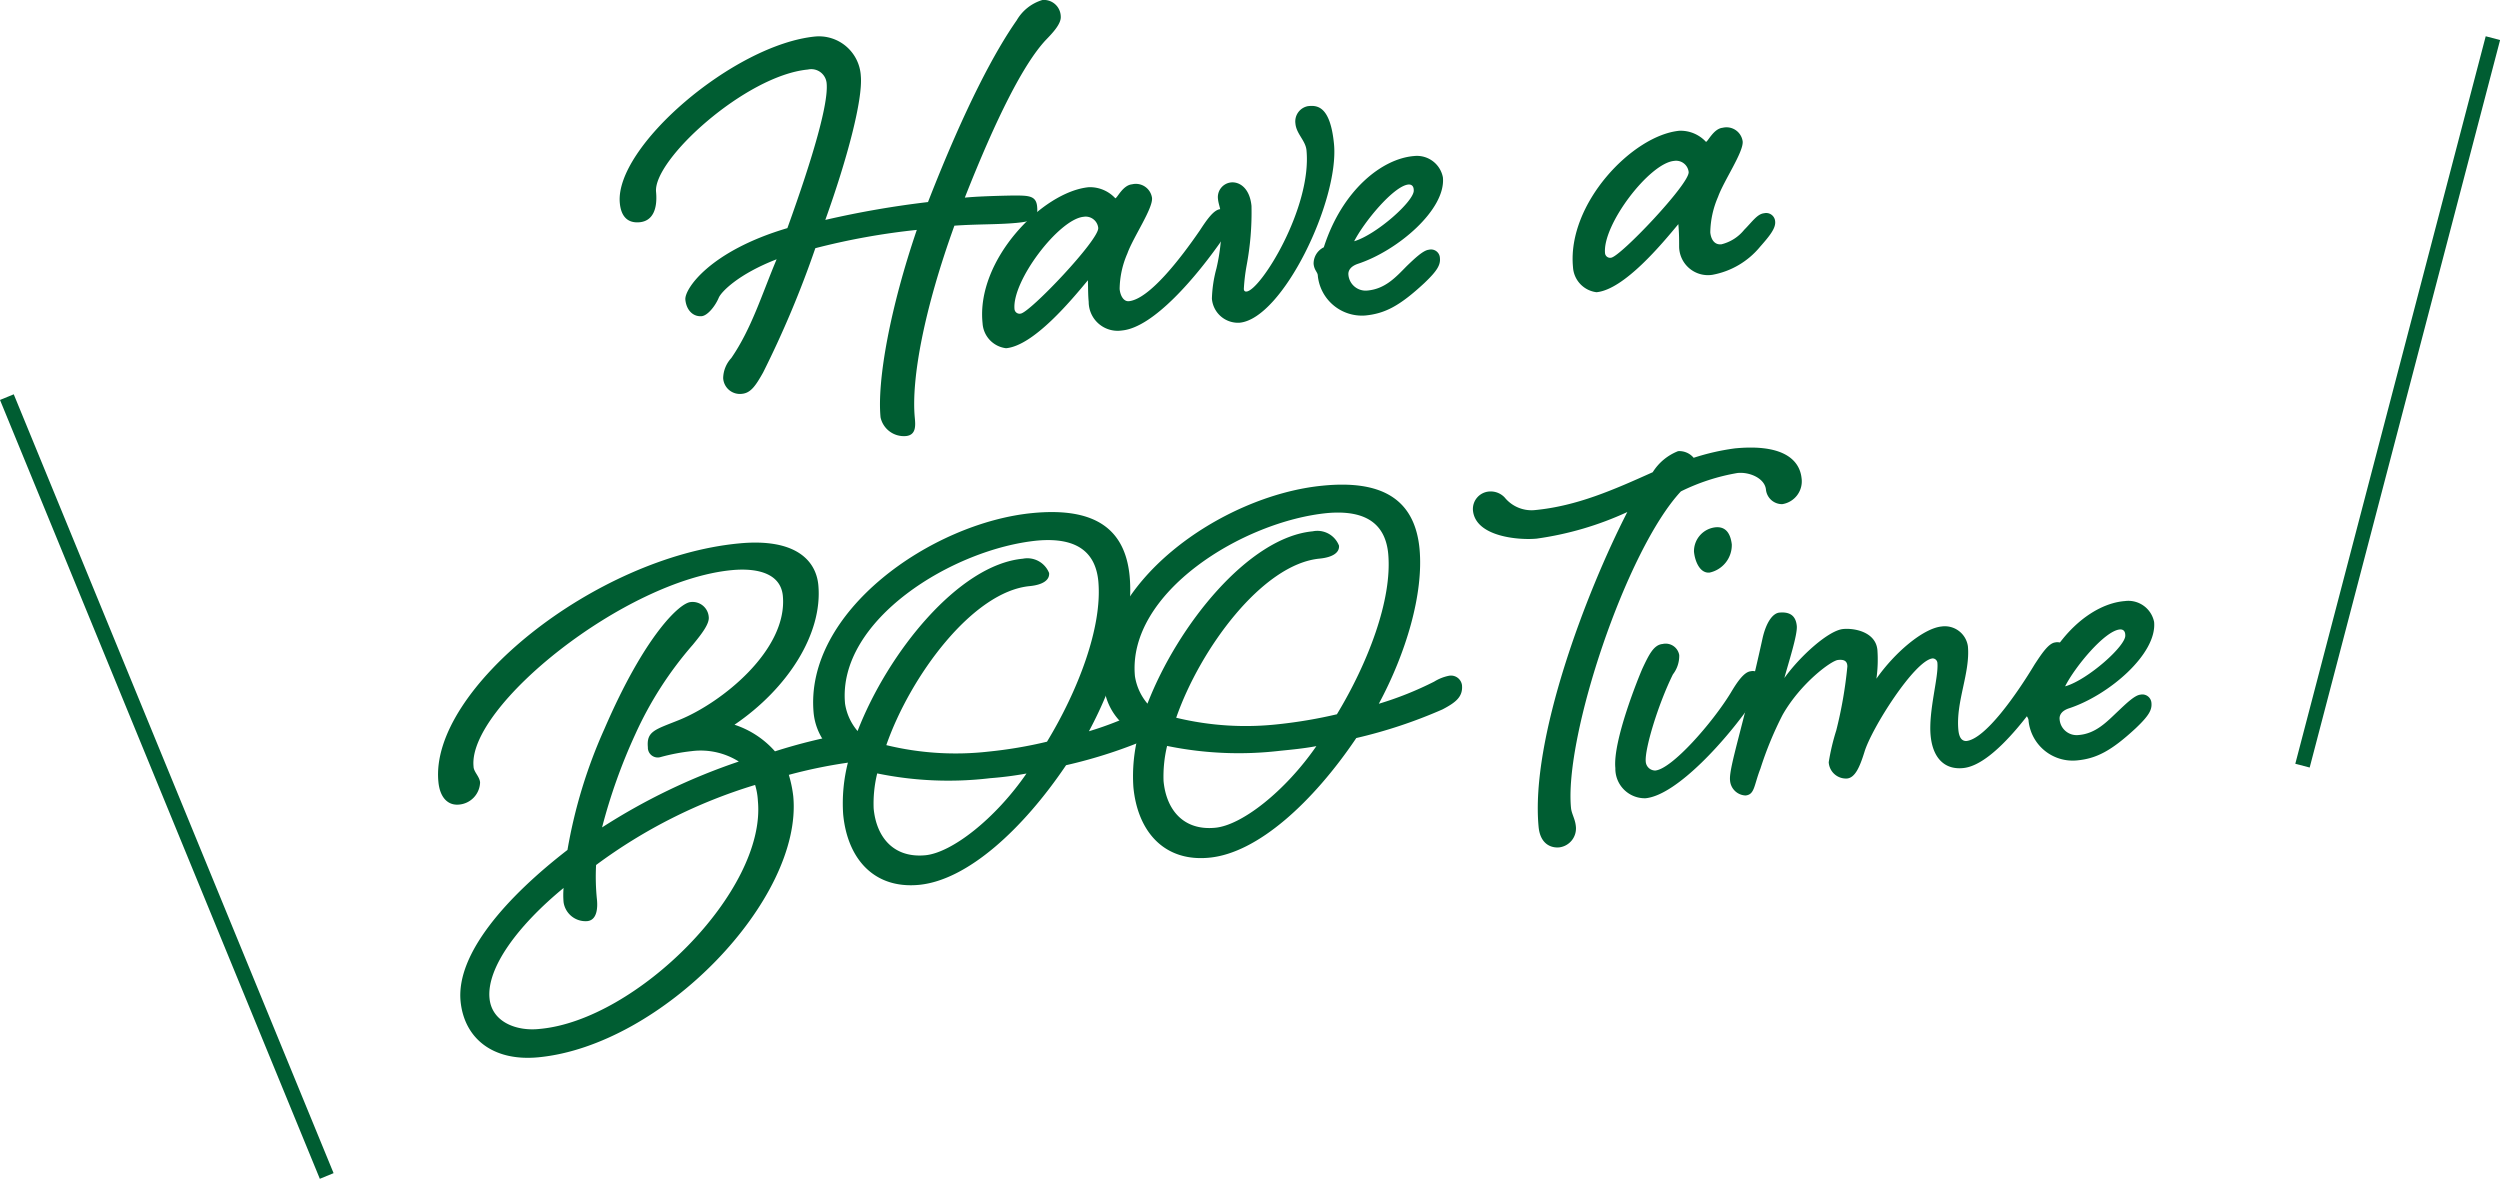
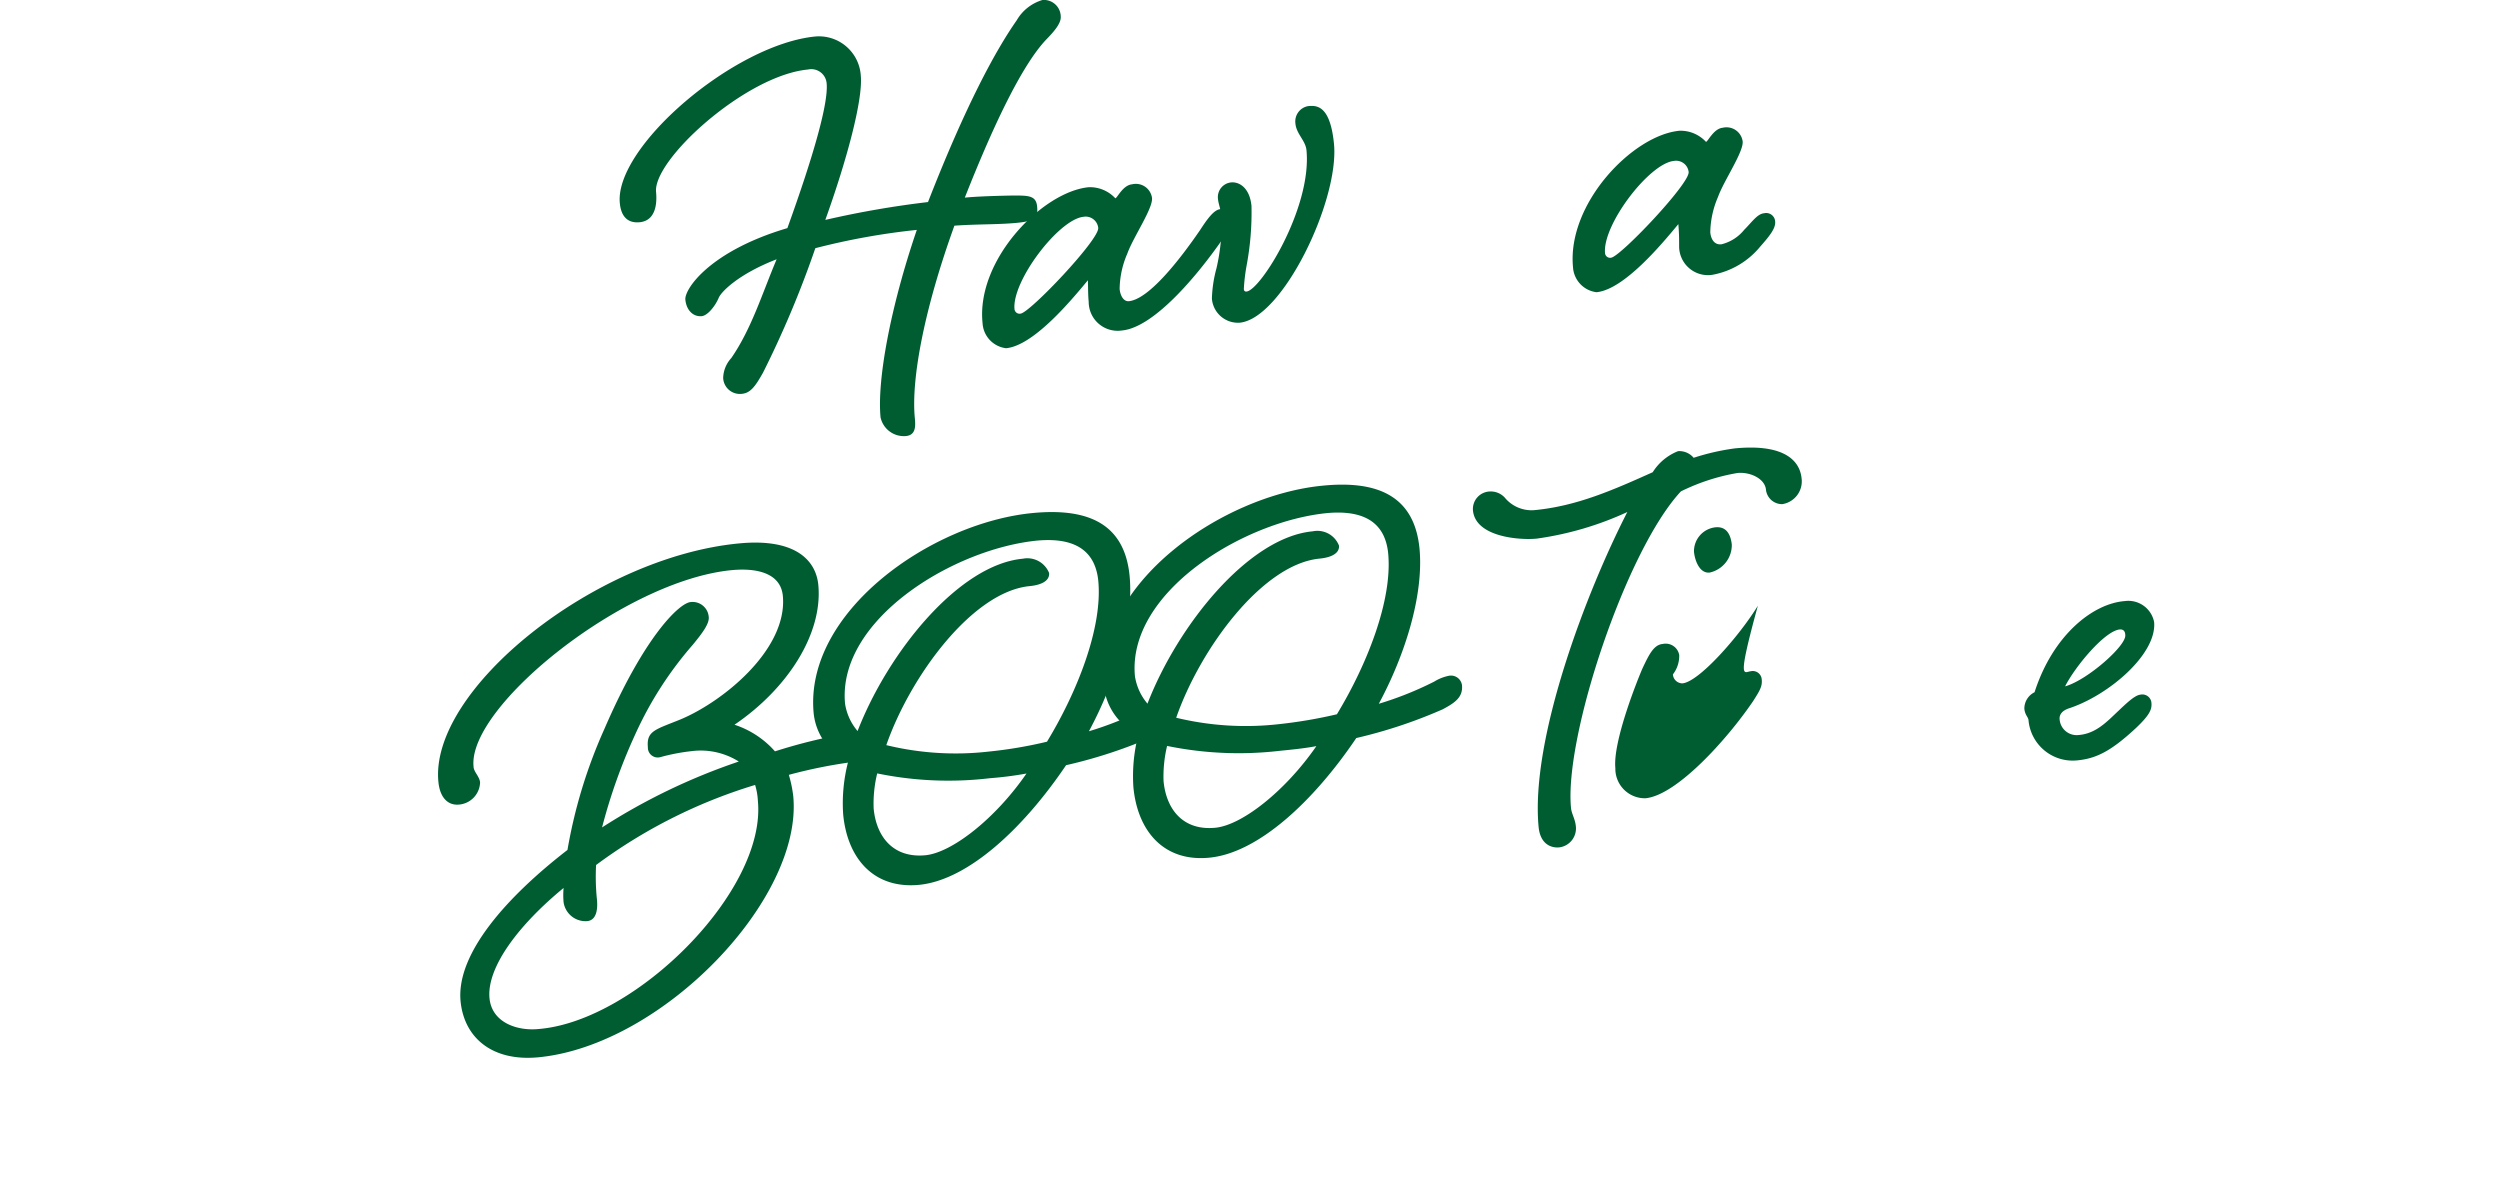
<svg xmlns="http://www.w3.org/2000/svg" width="225.43" height="106.3" viewBox="0 0 225.43 106.3">
  <defs>
    <style>
      .cls-1 {
        fill: #005d32;
      }

      .cls-2 {
        fill: none;
        stroke: #005d32;
        stroke-miterlimit: 10;
        stroke-width: 1.34px;
      }
    </style>
  </defs>
  <title>bootime</title>
  <g id="レイヤー_2" data-name="レイヤー 2">
    <g id="レイヤー_1-2" data-name="レイヤー 1">
      <g>
        <path class="cls-1" d="M73.53,3.29a3.78,3.78,0,0,1,4.09,3.54c.2,2.16-1.25,7.57-3.2,13a85.65,85.65,0,0,1,9.26-1.61c3.43-8.79,6.11-13.69,8-16.39A4,4,0,0,1,94,0a1.52,1.52,0,0,1,1.65,1.47c.06.66-.7,1.47-1.36,2.15-2,2.15-4.45,7-7.29,14.2.83-.08,2.17-.15,4.35-.19,1.4,0,2.08,0,2.17,1s-.16,1.31-1.88,1.47-3.47.1-5.58.25c-2.71,7.49-3.91,13.82-3.57,17.33.06.66.14,1.55-.8,1.64a2.15,2.15,0,0,1-2.29-1.69c-.32-3.39.9-9.95,3.27-16.9a62.5,62.5,0,0,0-9.15,1.65,91.08,91.08,0,0,1-4.71,11.21c-.67,1.19-1.11,1.84-1.89,1.92a1.51,1.51,0,0,1-1.71-1.41,2.74,2.74,0,0,1,.73-1.81c1.82-2.64,2.76-5.75,4.09-8.91-3.46,1.34-5,2.94-5.22,3.47-.32.76-1,1.6-1.53,1.66-.78.07-1.39-.54-1.48-1.49S64,22.64,71,20.57C73.37,14,74.71,9.29,74.54,7.51a1.39,1.39,0,0,0-1.69-1.24c-5.61.53-14,8.16-13.69,11.05.14,1.56-.32,2.61-1.48,2.72s-1.69-.62-1.79-1.73C55.41,13.25,66.19,4,73.53,3.29Z" />
        <path class="cls-1" d="M102.08,16.62a1.47,1.47,0,0,1,1.8,1.23c.09.95-1.69,3.53-2.22,5a8.25,8.25,0,0,0-.7,3.21c.05.55.33,1.14.83,1.1,1.83-.18,4.63-3.8,6.4-6.38.59-.9,1.23-1.86,1.84-1.92a.81.81,0,0,1,1,.75c.06.61-.18,1-.77,1.93-2.37,3.42-6.25,8-9.09,8.26a2.61,2.61,0,0,1-3-2.58c-.06-.61-.05-1.17-.07-1.95-1.46,1.76-4.88,5.9-7.38,6.13a2.41,2.41,0,0,1-2.12-2.26C88,23.44,94,17.28,98.18,16.88a3.12,3.12,0,0,1,2.39,1C100.74,17.87,101.24,16.7,102.08,16.62ZM91.48,27.88a.46.46,0,0,0,.55.4c.83-.08,7.1-6.67,7-7.73a1.14,1.14,0,0,0-1.33-1C95.48,19.77,91.24,25.33,91.48,27.88Z" />
        <path class="cls-1" d="M112.85,18.57a25.92,25.92,0,0,1-.44,5.37,17,17,0,0,0-.25,2.1c0,.22.13.26.24.25,1.28-.12,5.9-7.56,5.41-12.73-.08-.89-.92-1.48-1-2.43a1.4,1.4,0,0,1,1.14-1.56c.78-.08,2-.08,2.34,3.42.48,5.06-4.62,15.74-8.51,16.11a2.36,2.36,0,0,1-2.5-2.17,11.53,11.53,0,0,1,.41-2.73,17.93,17.93,0,0,0,.46-4.59c-.07-.78-.28-1.2-.32-1.65A1.33,1.33,0,0,1,111,16.45C111.8,16.37,112.7,17,112.85,18.57Z" />
-         <path class="cls-1" d="M126.84,24c.72-.69,1.49-1.43,2-1.48a.8.8,0,0,1,1,.75c.06.61-.23,1.14-1.41,2.26-2.22,2.06-3.55,2.75-5.33,2.92a4,4,0,0,1-4.27-3.58c0-.33-.32-.47-.38-1.08a1.63,1.63,0,0,1,.92-1.49c1.65-5.15,5.25-8,8.14-8.23A2.38,2.38,0,0,1,130.11,16c.28,2.89-4.08,6.61-7.67,7.79-.7.24-.89.65-.85,1a1.56,1.56,0,0,0,1.7,1.41C124.9,26.06,125.86,25,126.84,24Zm-4.75-2.24c2-.58,5.48-3.66,5.39-4.61,0-.33-.16-.54-.5-.51C125.65,16.8,123,20,122.09,21.79Z" />
        <path class="cls-1" d="M159.07,19.23a.81.81,0,0,1,1,.75c.06.62-.54,1.34-1.35,2.26a7.26,7.26,0,0,1-4.31,2.54,2.6,2.6,0,0,1-3-2.57c0-.62,0-1.18-.07-2-1.46,1.76-4.88,5.9-7.38,6.14a2.42,2.42,0,0,1-2.12-2.27c-.54-5.72,5.38-11.89,9.6-12.29a3.12,3.12,0,0,1,2.39,1c.17,0,.68-1.19,1.51-1.27a1.47,1.47,0,0,1,1.8,1.23c.09.95-1.69,3.53-2.22,5a8.36,8.36,0,0,0-.7,3.2c.05.56.33,1.15,1,1.08a3.8,3.8,0,0,0,2.06-1.31C158,20,158.46,19.29,159.07,19.23Zm-14.34,3.61a.46.46,0,0,0,.54.4c.83-.08,7.1-6.68,7-7.73a1.14,1.14,0,0,0-1.32-1C148.72,14.72,144.48,20.28,144.73,22.84Z" />
        <path class="cls-1" d="M63.91,55.65c.06.61-.64,1.52-1.44,2.49a32.86,32.86,0,0,0-5.18,8.06,50.21,50.21,0,0,0-3,8.41,55.51,55.51,0,0,1,12.33-5.94,6.45,6.45,0,0,0-4.24-.94,17.72,17.72,0,0,0-2.86.55.89.89,0,0,1-1.1-.9c-.13-1.45.64-1.58,2.8-2.45,3.83-1.54,9.83-6.32,9.37-11.21-.2-2-2.26-2.53-4.6-2.31C56.31,52.33,42.19,63.7,42.7,69.1c0,.5.54.9.59,1.45a2.07,2.07,0,0,1-1.89,2c-1,.1-1.74-.62-1.87-2.07C38.74,62.18,53.64,50.23,66.65,49c5-.48,6.92,1.47,7.14,3.75.41,4.39-2.76,9.34-7.56,12.6a8.32,8.32,0,0,1,3.65,2.4,49.8,49.8,0,0,1,6.69-1.64c1.33-.13,2.24.07,2.33,1s-.2,1.43-2,1.6a44.45,44.45,0,0,0-5.77,1.16,11,11,0,0,1,.4,1.93c.88,9.28-11.83,22.48-23,23.54-4.17.39-6.68-1.78-7-5.06-.41-4.33,4.26-9.48,9.64-13.64A45.27,45.27,0,0,1,54.5,65.73c3.63-8.41,6.77-11.35,7.77-11.44A1.46,1.46,0,0,1,63.91,55.65Zm4.18,15.13A46.79,46.79,0,0,0,53.75,78a20.06,20.06,0,0,0,.08,3.13c.06.61.06,1.84-.88,1.93a2,2,0,0,1-2.13-1.7,7.19,7.19,0,0,1,0-1.29c-4.16,3.42-6.94,7.22-6.68,9.94.2,2.17,2.47,3,4.52,2.77C57.38,92,69.11,80.33,68.34,72.22A6,6,0,0,0,68.09,70.78Z" />
        <path class="cls-1" d="M101.86,51.94c.39,4.11-1.24,9.48-3.67,14a30.38,30.38,0,0,0,5-2,4,4,0,0,1,1.3-.52,1,1,0,0,1,1.2.84c.1,1-.58,1.57-1.76,2.18A43.82,43.82,0,0,1,96.13,69c-3.88,5.75-8.88,10.37-13.27,10.79-4.06.38-6.45-2.36-6.83-6.36a14.88,14.88,0,0,1,.45-4.75,5.44,5.44,0,0,1-3.11-4.36C72.5,55.17,84,47.13,93.13,46.26,98.19,45.78,101.41,47.27,101.86,51.94ZM94.41,66.88c2.77-4.57,5-10.28,4.63-14.45-.23-2.5-1.78-4-5.45-3.69-7.61.72-18.1,7.15-17.39,14.71a4.94,4.94,0,0,0,1.13,2.47c2.75-7.1,9.12-15,14.9-15.54a2.11,2.11,0,0,1,2.37,1.29c.06.67-.63,1.07-1.74,1.18-5.17.49-10.78,8.14-12.94,14.34a26.4,26.4,0,0,0,9.25.58A39.22,39.22,0,0,0,94.41,66.88ZM79.1,69.74a11.37,11.37,0,0,0-.32,3.17c.24,2.55,1.77,4.48,4.66,4.21,2.39-.23,6.31-3.29,9.12-7.37a31.52,31.52,0,0,1-3.27.42A31.81,31.81,0,0,1,79.1,69.74Z" />
        <path class="cls-1" d="M128,49.46c.39,4.11-1.24,9.48-3.67,14a30.38,30.38,0,0,0,5-2,4,4,0,0,1,1.3-.52,1,1,0,0,1,1.2.84c.1,1.06-.58,1.57-1.76,2.19a44,44,0,0,1-7.77,2.58c-3.88,5.75-8.88,10.38-13.27,10.79-4.06.39-6.45-2.36-6.83-6.36a14.88,14.88,0,0,1,.45-4.75,5.44,5.44,0,0,1-3.11-4.36c-.87-9.17,10.59-17.21,19.76-18.08C124.32,43.3,127.54,44.79,128,49.46Zm-7.45,14.95c2.77-4.58,5-10.29,4.63-14.46-.23-2.5-1.78-4-5.45-3.69-7.61.72-18.1,7.16-17.39,14.72a5,5,0,0,0,1.13,2.47c2.75-7.1,9.12-15,14.9-15.54a2.09,2.09,0,0,1,2.37,1.29c.06.66-.63,1.06-1.74,1.17-5.17.49-10.78,8.14-12.94,14.35a26.64,26.64,0,0,0,9.25.58A42.71,42.71,0,0,0,120.54,64.41Zm-15.31,2.85a11.76,11.76,0,0,0-.32,3.17c.24,2.56,1.77,4.49,4.66,4.21,2.39-.22,6.31-3.29,9.12-7.36-1.11.21-2.27.32-3.27.42A32.06,32.06,0,0,1,105.23,67.26Z" />
        <path class="cls-1" d="M152.72,41.28a20.79,20.79,0,0,1,3.73-.85c4.28-.41,5.82,1,6,2.68a2.08,2.08,0,0,1-1.74,2.35,1.46,1.46,0,0,1-1.47-1.31c-.1-1-1.44-1.61-2.56-1.5a18.45,18.45,0,0,0-5.11,1.66c-4.93,5.29-10.52,22.08-9.91,28.53.05.55.38,1,.44,1.69a1.72,1.72,0,0,1-1.5,1.88c-.72.07-1.71-.28-1.86-1.84-.75-7.94,4.28-21.15,8-28.4a29,29,0,0,1-8.18,2.4c-1.56.15-5.51-.15-5.74-2.54a1.58,1.58,0,0,1,1.47-1.71,1.73,1.73,0,0,1,1.39.54A3.12,3.12,0,0,0,138.36,46c3.84-.36,7.17-1.85,10.67-3.42a4.74,4.74,0,0,1,2.29-1.9A1.69,1.69,0,0,1,152.72,41.28Z" />
-         <path class="cls-1" d="M157.86,60.53a.81.81,0,0,1,1,.75c.06.61-.18,1-.77,1.93-2.31,3.41-6.88,8.5-9.71,8.77a2.66,2.66,0,0,1-2.72-2.72c-.24-2.44,2.08-8.16,2.45-9,.56-1.18,1-2.12,1.81-2.19a1.24,1.24,0,0,1,1.5,1,2.73,2.73,0,0,1-.57,1.74c-1.36,2.76-2.55,6.74-2.45,7.86a.86.86,0,0,0,.86.81c1.51-.14,5.15-4.3,6.8-7C156.61,61.55,157.25,60.59,157.86,60.53Zm-1.7-11.44a2.54,2.54,0,0,1-2,2.54c-.89.09-1.33-1.05-1.41-1.88a2.17,2.17,0,0,1,1.92-2.2C155.34,47.48,156,47.76,156.16,49.09Z" />
-         <path class="cls-1" d="M185.32,57.93a.81.81,0,0,1,1,.75c.05.61-.19,1-.77,1.92C184,63.05,180,69,177,69.26c-1.66.16-2.72-.92-2.91-2.92-.21-2.22.73-5.28.61-6.56a.44.44,0,0,0-.43-.41c-1.61.16-5.51,6.3-6.15,8.44-.43,1.38-.85,2.32-1.57,2.39a1.56,1.56,0,0,1-1.65-1.47,20,20,0,0,1,.68-2.87,38.3,38.3,0,0,0,1-5.76c0-.56-.39-.64-.84-.59-.61.05-3.39,2.11-5,4.95a31.68,31.68,0,0,0-2,4.85c-.59,1.51-.51,2.34-1.34,2.42A1.46,1.46,0,0,1,156,70.35c-.11-1.16,1.21-4.93,2.93-12.78.32-1.43.91-2.27,1.52-2.33.78-.07,1.47.14,1.57,1.2.08.78-.75,3.32-1.12,4.7,1.43-2,4-4.3,5.3-4.42,1.05-.1,2.94.28,3.09,1.89a12.26,12.26,0,0,1-.09,2.59c1.63-2.34,4.22-4.55,5.89-4.71a2.1,2.1,0,0,1,2.36,1.79c.22,2.39-1.1,5-.86,7.54.06.61.26,1,.71,1,1.72-.17,4.53-4.19,6.18-6.93C184.07,59,184.71,58,185.32,57.93Z" />
+         <path class="cls-1" d="M157.86,60.53a.81.81,0,0,1,1,.75c.06.61-.18,1-.77,1.93-2.31,3.41-6.88,8.5-9.71,8.77a2.66,2.66,0,0,1-2.72-2.72c-.24-2.44,2.08-8.16,2.45-9,.56-1.18,1-2.12,1.81-2.19a1.24,1.24,0,0,1,1.5,1,2.73,2.73,0,0,1-.57,1.74a.86.86,0,0,0,.86.81c1.51-.14,5.15-4.3,6.8-7C156.61,61.55,157.25,60.59,157.86,60.53Zm-1.7-11.44a2.54,2.54,0,0,1-2,2.54c-.89.09-1.33-1.05-1.41-1.88a2.17,2.17,0,0,1,1.92-2.2C155.34,47.48,156,47.76,156.16,49.09Z" />
        <path class="cls-1" d="M191,64.12c.72-.68,1.49-1.43,2-1.48a.82.82,0,0,1,1,.75c.06.62-.23,1.15-1.41,2.27-2.22,2.06-3.56,2.75-5.33,2.91A4,4,0,0,1,182.92,65c0-.34-.32-.48-.38-1.09a1.64,1.64,0,0,1,.92-1.49c1.65-5.14,5.25-8,8.14-8.22a2.37,2.37,0,0,1,2.64,1.88c.28,2.88-4.08,6.61-7.67,7.79-.7.23-.89.64-.85,1a1.54,1.54,0,0,0,1.7,1.41C189,66.16,190,65.06,191,64.12Zm-4.75-2.24c2-.58,5.48-3.66,5.39-4.6,0-.34-.16-.55-.5-.52C189.78,56.89,187.11,60.12,186.22,61.88Z" />
      </g>
-       <line class="cls-2" x1="224.79" y1="3.44" x2="207.62" y2="69.04" />
-       <line class="cls-2" x1="0.62" y1="35.81" x2="29.46" y2="106.04" />
    </g>
  </g>
</svg>